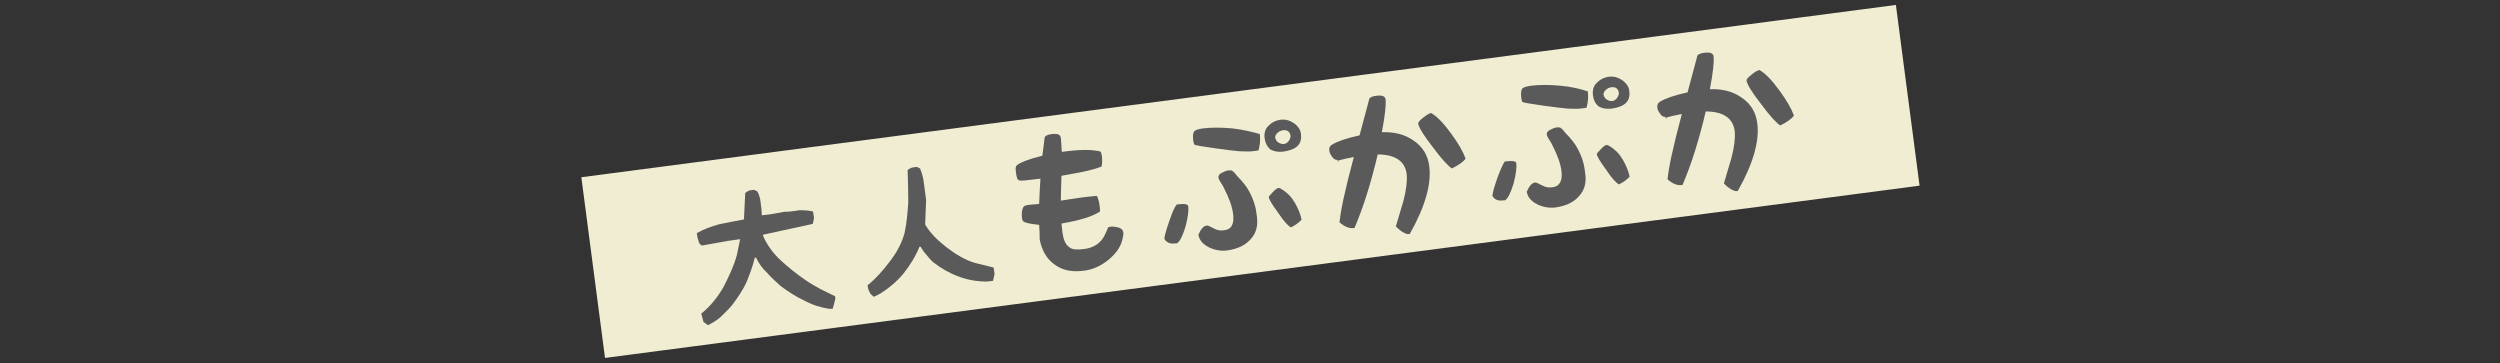
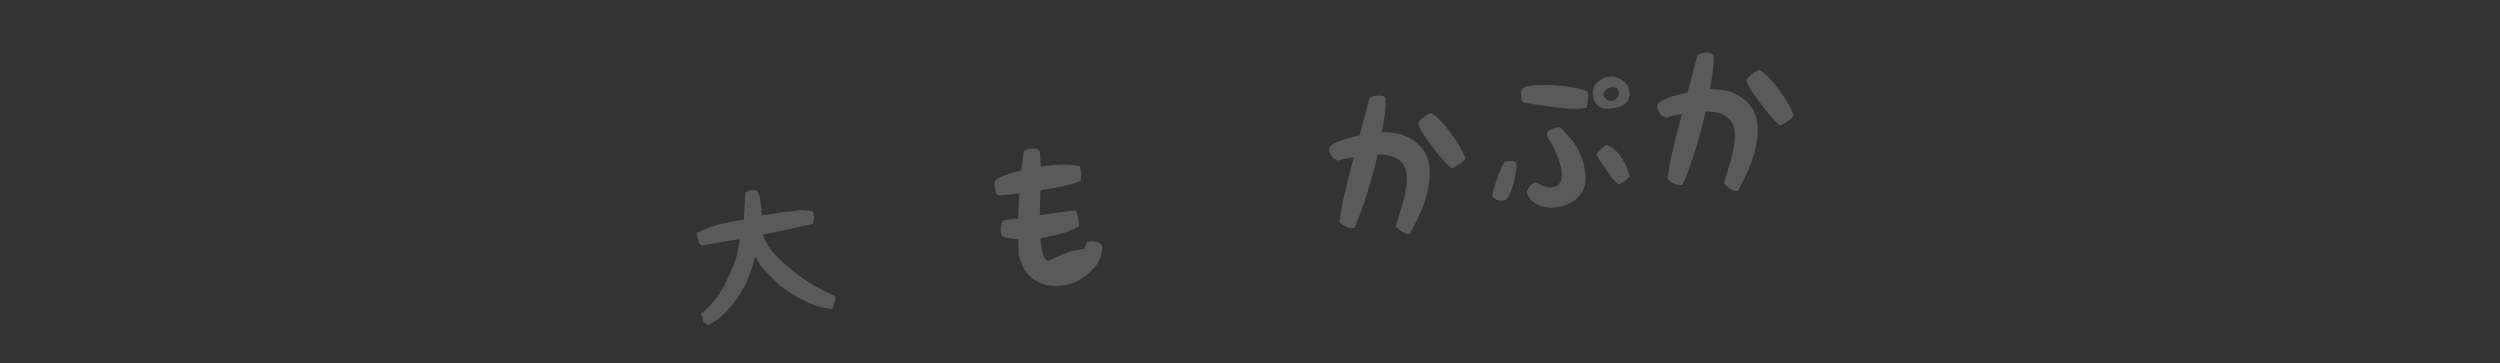
<svg xmlns="http://www.w3.org/2000/svg" version="1.1" id="レイヤー_1" x="0px" y="0px" viewBox="0 0 785 114" style="enable-background:new 0 0 785 114;" xml:space="preserve">
  <rect x="0" y="0" width="785" height="114" fill="#333333" stroke="none" />
  <style type="text/css">
	.st0{fill:#F0EDD2;}
	.st1{fill:#5A5A5A;}
</style>
  <g>
-     <rect x="184.4" y="28.4" transform="matrix(0.992 -0.13 0.13 0.992 -4.078 51.446)" class="st0" width="416.1" height="57.2" />
    <g>
      <path class="st1" d="M220.9,101.1l-0.7-2.6c2.9-2.4,5.2-5.2,7.1-8.6c1.6-3.2,3.2-6.5,4.1-9.9l1-4.9l-3.6,0.5l-8.4,1.5    c-0.6-0.3-1-0.8-1.1-1.6c-0.3-0.7-0.4-1.5-0.5-2.3c2.1-1.2,4.5-2.1,7.1-2.8c2.4-0.5,5-1,7.7-1.5l0.4-8.3c0.3-0.3,0.7-0.5,1.3-0.8    c0.5-0.1,0.9-0.1,1.5-0.2l1,0.5c0.5,0.9,0.7,1.6,0.9,2.5c0.1,1,0.3,2.1,0.4,3l0.1,2l2.6-0.3l4.5-0.8c1.5,0,3.1-0.2,4.7-0.5    c1.6,0,2.9,0.1,4.3,0.4l0.3,2.1l-0.4,1.8l-15.6,3.4l0,0.4c1.3,2.9,3.2,5.5,5.6,7.7c2.4,2.2,5,4.3,7.8,6.2c1.4,1,3.1,1.9,4.5,2.7    c1.5,0.8,3.1,1.5,4.7,2.3l0.1,0.8l-0.8,3.1l-0.9,0.1c-2.8-0.4-5.4-1.2-8-2.6c-2.6-1.2-5.1-2.8-7.5-4.6c-1.5-1.4-3-2.7-4.4-4.3    c-1.4-1.3-2.5-2.9-3.3-4.6l-0.4,0c-0.6,2.6-1.6,5.2-2.6,7.7c-1.2,2.6-2.8,4.9-4.6,7.3c-1.1,1.3-2.3,2.4-3.5,3.6    c-1.2,1.1-2.6,1.9-4,2.6L220.9,101.1z" />
-       <path class="st1" d="M273,91.6c-0.3-0.5-0.5-1.2-0.6-2c2.6-2.1,4.9-4.7,7-7.5c2.1-2.7,3.7-5.6,4.6-8.8c0.7-3.2,1-6.5,1.2-9.8    c0-3.2-0.1-6.7-0.2-10.1c0.3-0.3,0.9-0.6,1.4-0.8c0.6-0.1,1-0.1,1.5-0.2l1,0.5c0.6,1.4,1,2.9,1.2,4.6c0.2,1.7,0.5,3.6,0.7,5.3    l-0.3,7.7c1.7,2.9,4.2,5.2,6.9,7.3c2.8,2.1,5.7,3.9,8.9,4.8L312,84l0.3,2l-0.5,2.2l-1.9,0.2c-3.1,0-6-0.5-8.7-1.5    c-2.8-1-5.5-2.5-8.1-4.5c-0.9-0.8-1.5-1.5-2.2-2.4c-0.7-0.7-1.3-1.6-1.8-2.5l-0.4,0c-1.2,3-2.9,5.7-5,8.4    c-2.2,2.6-4.6,4.6-7.3,6.3l-2,1C273.9,92.8,273.2,92.3,273,91.6z" />
-       <path class="st1" d="M340.4,78.2c3.2-0.4,5.4-2,6.6-4.6c0.5-1,0.7-1.6,0.9-2.1c0-0.1,0.2-0.2,0.7-0.3c0.8-0.1,1.6,0,2.5,0.2    c1,0.3,1.5,0.8,1.6,1.5c0.1,0.5,0,1.1-0.2,2c-0.5,2.5-2,4.7-4.6,6.8c-2.4,1.9-4.9,3-7.6,3.3c-3.6,0.5-6.7-0.1-9.1-1.9    c-2.6-1.8-4.1-4.5-4.8-8.2c0.1,1,0.1-1.2-0.1-4.3c-3.1-0.3-4.7-0.7-5.1-1.2c-0.1-0.3-0.3-0.6-0.3-0.9c-0.1-0.7-0.1-1.4,0-2.2    c0.2-1,0.5-1.5,0.9-1.7c0.2-0.1,0.5-0.1,0.8-0.2c0.4-0.1,1-0.1,1.8-0.2c0.8,0,1.3-0.1,1.9-0.2c0.1-2.6,0.2-5.1,0.4-7.9    c-4.2,0.5-6.2,0.8-6.7,0.5c-0.6-0.1-0.8-0.9-1-2.6c-0.2-1.2-0.1-1.8,0.4-2.2c1.2-0.9,3.8-1.9,7.9-2.9c0.4-3.4,0.7-5.2,0.7-5.6    c0.1-0.6,0.8-1,2.2-1.2c1.9-0.2,2.7,0.1,2.9,1.2c0.1,1,0.2,2.4,0.3,4.4c5.6-0.8,9.6-0.8,12.2-0.1c0.1,0.2,0.3,0.7,0.4,1.4    c0.1,1.1,0.1,2.2-0.1,3.3c-1.6,0.6-3.6,1.2-6.1,1.7c-0.6,0.1-2.8,0.5-6.5,1.2c-0.1,3.3-0.2,5.7-0.2,7.8c2.9-0.4,5-0.8,6.6-1    c1.8-0.2,3.4-0.4,4.7-0.5c0.3,0.5,0.7,1.6,0.9,3.3c0.1,0.6,0.1,1.2,0.1,1.6c-2.3,1.6-6.4,2.8-12.1,3.8c0.2,1.3,0.2,2.1,0.3,2.8    c0.3,2.1,0.9,3.7,1.9,4.4C336.4,78.4,338.1,78.5,340.4,78.2z" />
-       <path class="st1" d="M369.5,64.2c2.4-0.3,3.5-0.1,3.6,0.5c0.2,1.4-0.1,3.5-0.8,6.3c-0.9,3-1.8,4.8-2.7,5.4l-0.4,0    c-1.7,0.3-2.9-0.2-3.6-1.4c0.1-1.2,0.7-3.1,1.6-5.7C368.1,66.6,368.9,64.9,369.5,64.2z M387.2,67.2c-0.3-2.4-1.3-5.1-2.9-8.2    c-0.3-0.6-0.6-1.2-1-1.7c-0.5-0.8-0.7-1.3-0.7-1.5c-0.1-0.6,0.2-1.1,1-1.5c0.7-0.4,1.4-0.7,2.1-0.8c0.3,0,0.5,0,0.9,0    c0.2,0,0.5,0.3,0.8,0.5c0.4,0.4,0.7,0.8,1,1.2c1.9,1.9,3.2,3.6,4,5.2c1,1.9,1.8,4,2.1,6.4l0.1,0.7c0.5,3,0,5.5-1.8,7.5    c-1.7,2-4.1,3.1-7.2,3.6c-2,0.3-3.9,0-5.7-0.8c-2.1-1-3.3-2.3-3.6-4.1c0.8-1.8,1.6-2.8,2.7-2.9c0.2,0,0.8,0.2,1.9,0.8    c1.2,0.7,2.3,0.9,3.4,0.7C386.7,72.1,387.6,70.3,387.2,67.2z M395.6,42.1c0,0,0,0.1,0,0.3c0.2,1.5,0,3.1-0.4,4.8    c-0.2,0.1-0.6,0.1-1.2,0.2c-1.2,0.2-2.7,0.2-4.7,0.1c-1.3-0.1-3.9-0.4-7.5-0.9c-4.3-0.6-6.6-1-6.8-1.2c-0.1-0.2-0.2-0.6-0.3-1.1    c-0.2-1.7-0.1-2.6,0.3-3.1c0.4-0.4,1.3-0.7,2.9-0.9c2.5-0.3,5.5-0.3,8.9,0C390.3,40.7,393.2,41.4,395.6,42.1z M401.4,59    c0.2,0,0.6,0.1,1.2,0.5c1.6,1,2.9,2.3,4,4.2c1.1,1.9,1.8,3.7,2.1,5.3c-1.1,1.1-2.2,1.9-3.4,2.4c-0.8-0.5-2.2-1.9-3.9-4.5    c-1.9-2.6-2.9-4.2-3-5c0-0.2,0.4-0.7,1.3-1.6C400.5,59.4,401.1,59.1,401.4,59z M397.1,43.5c-0.2-1.6,0.1-2.9,1.1-3.9    c0.9-1,2.3-1.8,3.9-2c1.5-0.2,2.9,0.2,4.2,1.1c1.3,0.9,2.1,2.1,2.2,3.4c0.4,3.2-1.4,4.9-5.5,5.5c-1.5,0.2-2.8,0-4-0.6    C397.9,46.1,397.3,44.9,397.1,43.5z M403.3,45.2c0.5-0.1,1.1-0.5,1.4-1c0.4-0.6,0.6-1.2,0.5-1.7c-0.2-1.2-1.1-1.8-2.4-1.6    c-0.6,0.1-1.3,0.4-1.6,0.8c-0.6,0.4-0.8,1-0.8,1.5c0.1,0.6,0.5,1.3,1.1,1.6C402,45.1,402.7,45.3,403.3,45.2z" />
+       <path class="st1" d="M340.4,78.2c0.5-1,0.7-1.6,0.9-2.1c0-0.1,0.2-0.2,0.7-0.3c0.8-0.1,1.6,0,2.5,0.2    c1,0.3,1.5,0.8,1.6,1.5c0.1,0.5,0,1.1-0.2,2c-0.5,2.5-2,4.7-4.6,6.8c-2.4,1.9-4.9,3-7.6,3.3c-3.6,0.5-6.7-0.1-9.1-1.9    c-2.6-1.8-4.1-4.5-4.8-8.2c0.1,1,0.1-1.2-0.1-4.3c-3.1-0.3-4.7-0.7-5.1-1.2c-0.1-0.3-0.3-0.6-0.3-0.9c-0.1-0.7-0.1-1.4,0-2.2    c0.2-1,0.5-1.5,0.9-1.7c0.2-0.1,0.5-0.1,0.8-0.2c0.4-0.1,1-0.1,1.8-0.2c0.8,0,1.3-0.1,1.9-0.2c0.1-2.6,0.2-5.1,0.4-7.9    c-4.2,0.5-6.2,0.8-6.7,0.5c-0.6-0.1-0.8-0.9-1-2.6c-0.2-1.2-0.1-1.8,0.4-2.2c1.2-0.9,3.8-1.9,7.9-2.9c0.4-3.4,0.7-5.2,0.7-5.6    c0.1-0.6,0.8-1,2.2-1.2c1.9-0.2,2.7,0.1,2.9,1.2c0.1,1,0.2,2.4,0.3,4.4c5.6-0.8,9.6-0.8,12.2-0.1c0.1,0.2,0.3,0.7,0.4,1.4    c0.1,1.1,0.1,2.2-0.1,3.3c-1.6,0.6-3.6,1.2-6.1,1.7c-0.6,0.1-2.8,0.5-6.5,1.2c-0.1,3.3-0.2,5.7-0.2,7.8c2.9-0.4,5-0.8,6.6-1    c1.8-0.2,3.4-0.4,4.7-0.5c0.3,0.5,0.7,1.6,0.9,3.3c0.1,0.6,0.1,1.2,0.1,1.6c-2.3,1.6-6.4,2.8-12.1,3.8c0.2,1.3,0.2,2.1,0.3,2.8    c0.3,2.1,0.9,3.7,1.9,4.4C336.4,78.4,338.1,78.5,340.4,78.2z" />
      <path class="st1" d="M433.9,41.5c4-0.1,7.2,0.7,9.9,2.6c2.9,1.9,4.6,4.7,5,8.2c0.7,5.5-1.3,12.6-6.1,21.1    c-0.1,0.1-0.2,0.1-0.2,0.1c-0.6,0.1-1.4-0.2-2.3-0.8c-0.8-0.5-1.4-1.1-1.9-1.6c0.8-2.7,1.6-5.4,2.4-8.1c0.9-3.5,1.2-6.2,1-8.3    c-0.5-4.1-3.6-6.2-9.1-6.2c-2.1,8.9-4.5,16.6-7.3,23.1c-0.1,0-0.1,0-0.2,0c-1.4,0.2-2.9-0.4-4.5-1.8c0.3-2.6,0.9-6.1,1.9-10.1    c0.1-0.6,0.9-4,2.6-10.4c-3.8,0.7-6.1,1.4-4.8,1.4c-0.3-0.4-0.4-0.4-0.5-0.5c-0.6,0-1.1-0.3-1.6-1.1c-0.5-0.7-0.8-1.3-0.8-1.9    c-0.1-0.9,0.2-1.4,0.9-1.8c1.6-1,4.5-2,8.6-2.9l3.1-11.6c0.4-0.4,1-0.7,2-0.8c2.1-0.3,3,0.1,3.1,1.3    C435.2,33.1,434.9,36.4,433.9,41.5z M449.3,35.5c0.1,0,0.1,0,0.1,0c1.9,1.1,3.9,3.2,6.3,6.5c2.2,3,3.7,5.6,4.5,7.8    c-0.7,1-2.1,2-4.3,3.1c-1.1-0.7-3.2-2.9-6-6.7c-2.9-3.7-4.4-6.2-4.6-7.4c0-0.4,0.4-0.9,1.5-1.8C448.1,36,448.8,35.6,449.3,35.5z" />
      <path class="st1" d="M472.5,50.7c2.4-0.3,3.5-0.1,3.6,0.5c0.2,1.4-0.1,3.5-0.8,6.3c-0.9,3-1.8,4.8-2.7,5.4l-0.4,0    c-1.7,0.3-2.9-0.2-3.6-1.4c0.1-1.2,0.7-3.1,1.6-5.7C471.2,53.1,472,51.4,472.5,50.7z M490.3,53.7c-0.3-2.4-1.3-5.1-2.9-8.2    c-0.3-0.6-0.6-1.2-1-1.7c-0.5-0.8-0.7-1.3-0.7-1.5c-0.1-0.6,0.2-1.1,1-1.5c0.7-0.4,1.4-0.7,2.1-0.8c0.3,0,0.5,0,0.9,0    c0.2,0,0.5,0.3,0.8,0.5c0.4,0.4,0.7,0.8,1,1.2c1.9,1.9,3.2,3.6,4,5.2c1,1.9,1.8,4,2.1,6.4l0.1,0.7c0.5,3,0,5.5-1.8,7.5    c-1.7,2-4.1,3.1-7.2,3.6c-2,0.3-3.9,0-5.7-0.8c-2.1-1-3.3-2.3-3.6-4.1c0.8-1.8,1.6-2.8,2.7-2.9c0.2,0,0.8,0.2,1.9,0.8    c1.2,0.7,2.3,0.9,3.4,0.7C489.7,58.6,490.7,56.8,490.3,53.7z M498.6,28.7c0,0,0,0.1,0,0.3c0.2,1.5,0,3.1-0.4,4.8    c-0.2,0.1-0.6,0.1-1.2,0.2c-1.2,0.2-2.7,0.2-4.7,0.1c-1.3-0.1-3.9-0.4-7.5-0.9c-4.3-0.6-6.6-1-6.8-1.2c-0.1-0.2-0.2-0.6-0.3-1.1    c-0.2-1.7-0.1-2.6,0.3-3.1c0.4-0.4,1.3-0.7,2.9-0.9c2.5-0.3,5.5-0.3,8.9,0C493.3,27.2,496.2,27.9,498.6,28.7z M504.4,45.5    c0.2,0,0.6,0.1,1.2,0.5c1.6,1,2.9,2.3,4,4.2c1.1,1.9,1.8,3.7,2.1,5.3c-1.1,1.1-2.2,1.9-3.4,2.4c-0.8-0.5-2.2-1.9-3.9-4.5    c-1.9-2.6-2.9-4.2-3-5c0-0.2,0.4-0.7,1.3-1.6C503.5,45.9,504.1,45.6,504.4,45.5z M500.2,30c-0.2-1.6,0.1-2.9,1.1-3.9    c0.9-1,2.3-1.8,3.9-2c1.5-0.2,2.9,0.2,4.2,1.1c1.3,0.9,2.1,2.1,2.2,3.4c0.4,3.2-1.4,4.9-5.5,5.5c-1.5,0.2-2.8,0-4-0.6    C500.9,32.6,500.4,31.4,500.2,30z M506.4,31.7c0.5-0.1,1.1-0.5,1.4-1c0.4-0.6,0.6-1.2,0.5-1.7c-0.2-1.2-1.1-1.8-2.4-1.6    c-0.6,0.1-1.3,0.4-1.6,0.8c-0.6,0.4-0.8,1-0.8,1.5c0.1,0.6,0.5,1.3,1.1,1.6C505,31.6,505.7,31.8,506.4,31.7z" />
      <path class="st1" d="M536.9,28c4-0.1,7.2,0.7,9.9,2.6c2.9,1.9,4.6,4.7,5,8.2c0.7,5.5-1.3,12.6-6.1,21.1c-0.1,0.1-0.2,0.1-0.2,0.1    c-0.6,0.1-1.4-0.2-2.3-0.8c-0.8-0.5-1.4-1.1-1.9-1.6c0.8-2.7,1.6-5.4,2.4-8.1c0.9-3.5,1.2-6.2,1-8.3c-0.5-4.1-3.6-6.2-9.1-6.2    c-2.1,8.9-4.5,16.6-7.3,23.1c-0.1,0-0.1,0-0.2,0c-1.4,0.2-2.9-0.4-4.5-1.8c0.3-2.6,0.9-6.1,1.9-10.1c0.1-0.6,0.9-4,2.6-10.4    c-3.8,0.7-6.1,1.4-4.8,1.4c-0.3-0.4-0.4-0.4-0.5-0.5c-0.6,0-1.1-0.3-1.6-1.1c-0.5-0.7-0.8-1.3-0.8-1.9c-0.1-0.9,0.2-1.4,0.9-1.8    c1.6-1,4.5-2,8.6-2.9l3.1-11.6c0.4-0.4,1-0.7,2-0.8c2.1-0.3,3,0.1,3.1,1.3C538.2,19.6,537.9,22.9,536.9,28z M552.4,22    c0.1,0,0.1,0,0.1,0c1.9,1.1,3.9,3.2,6.3,6.5c2.2,3,3.7,5.6,4.5,7.8c-0.7,1-2.1,2-4.3,3.1c-1.1-0.7-3.2-2.9-6-6.7    c-2.9-3.7-4.4-6.2-4.6-7.4c0-0.4,0.4-0.9,1.5-1.8C551.1,22.5,551.9,22.1,552.4,22z" />
    </g>
  </g>
</svg>